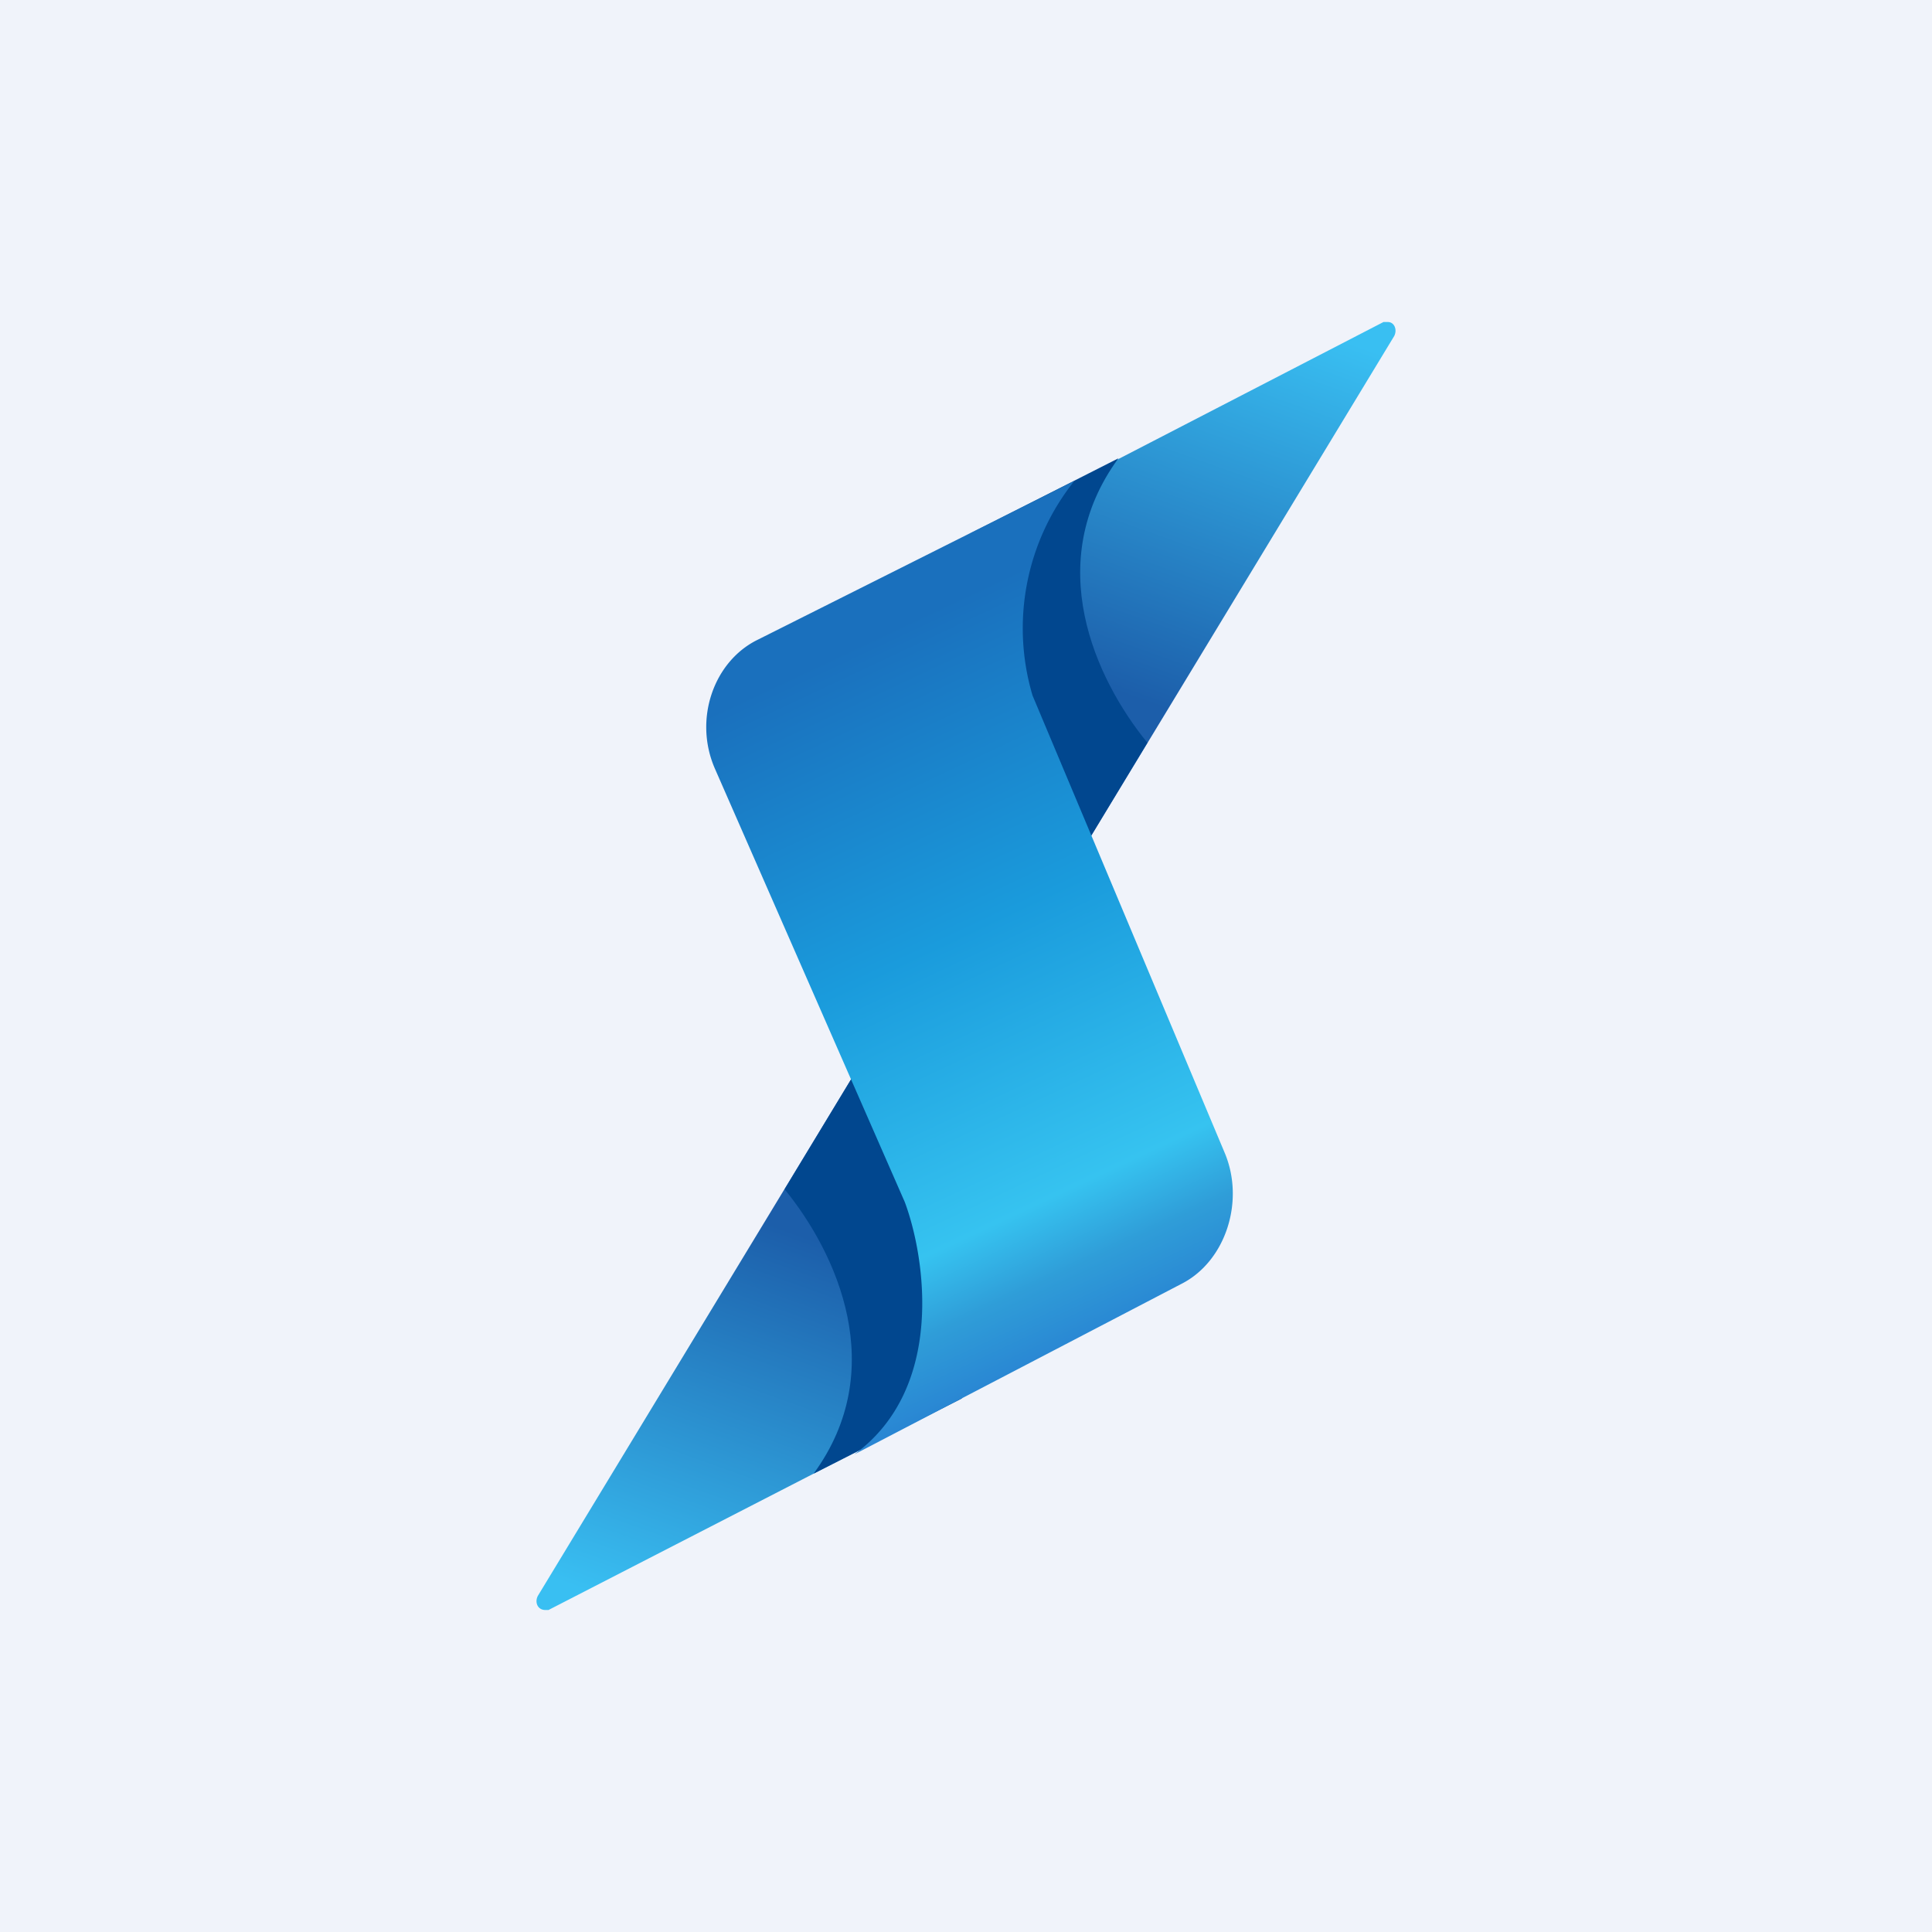
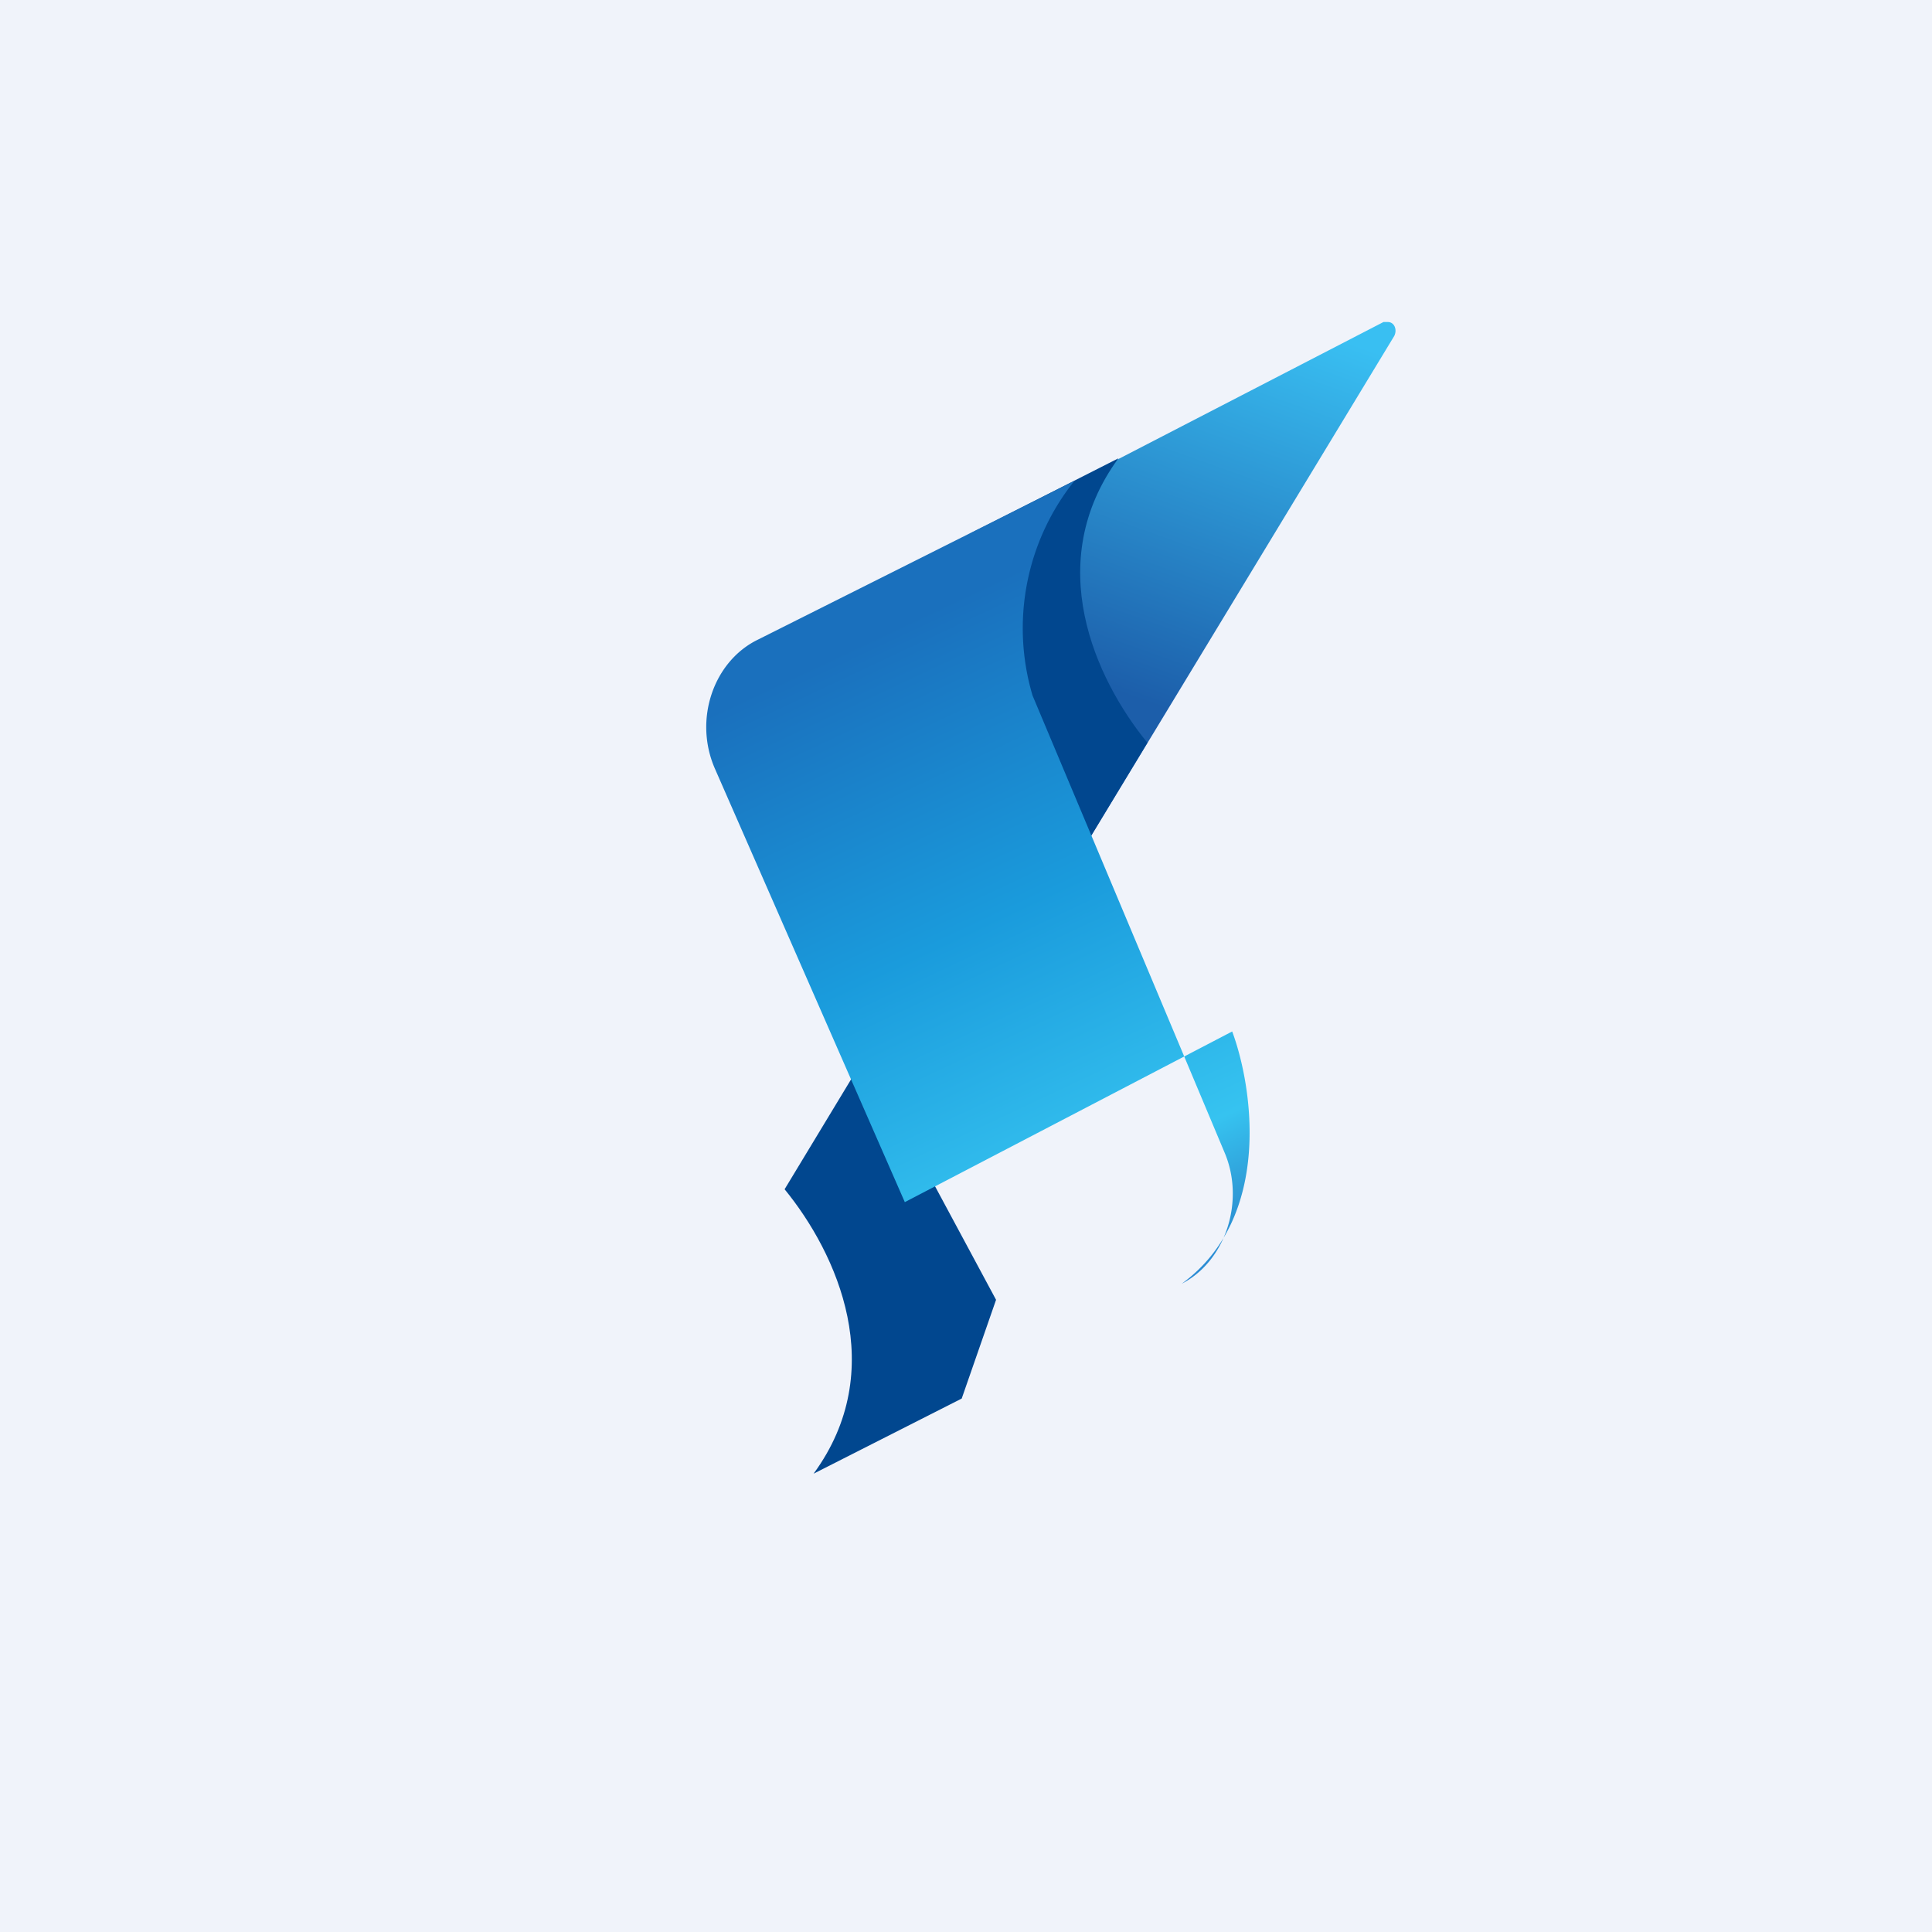
<svg xmlns="http://www.w3.org/2000/svg" width="18" height="18" viewBox="0 0 18 18">
  <path fill="#F0F3FA" d="M0 0h18v18H0z" />
-   <path d="m8.06 9.84-3.05 5.03c-.03.06 0 .13.07.13h.03l3.85-1.98.32-.91-1.22-2.27Z" fill="url(#ammvtpasl)" />
  <path d="m7.58 13.73 1.38-.7.32-.92-1.22-2.27-.75 1.24c.49.6.98 1.68.27 2.65Z" fill="#01478F" />
  <path d="m9.94 8.16 3.05-5.03c.03-.06 0-.13-.06-.13h-.04L9.04 4.99l-.32.91 1.22 2.27Z" fill="url(#bmmvtpasl)" />
  <path d="m10.42 4.27-1.38.7-.32.92 1.22 2.27.75-1.24c-.49-.6-.98-1.68-.27-2.65Z" fill="#01478F" />
-   <path d="M8.43 11.2 6.66 7.16c-.2-.46-.01-1 .4-1.2l2.95-1.48a2.2 2.2 0 0 0-.39 2l1.79 4.26c.19.45.01 1.01-.4 1.22l-3.05 1.59c.85-.62.66-1.84.47-2.35Z" fill="url(#cmmvtpasl)" />
+   <path d="M8.43 11.2 6.66 7.16c-.2-.46-.01-1 .4-1.2l2.95-1.48a2.2 2.2 0 0 0-.39 2l1.79 4.26c.19.45.01 1.01-.4 1.22c.85-.62.66-1.84.47-2.35Z" fill="url(#cmmvtpasl)" />
  <defs>
    <linearGradient id="ammvtpasl" x1="5.36" y1="14.79" x2="6.64" y2="11.21" gradientUnits="userSpaceOnUse">
      <stop stop-color="#39BFF2" />
      <stop offset="1" stop-color="#1C5EAA" />
    </linearGradient>
    <linearGradient id="bmmvtpasl" x1="12.64" y1="3.21" x2="11.36" y2="6.79" gradientUnits="userSpaceOnUse">
      <stop stop-color="#39BFF2" />
      <stop offset="1" stop-color="#1C5EAA" />
    </linearGradient>
    <linearGradient id="cmmvtpasl" x1="7.62" y1="6.18" x2="10.51" y2="12.32" gradientUnits="userSpaceOnUse">
      <stop stop-color="#1A70BD" />
      <stop offset=".42" stop-color="#1A9BDC" />
      <stop offset=".8" stop-color="#36C3F0" />
      <stop offset=".9" stop-color="#2F9DD8" />
      <stop offset="1" stop-color="#2986D3" />
    </linearGradient>
  </defs>
</svg>